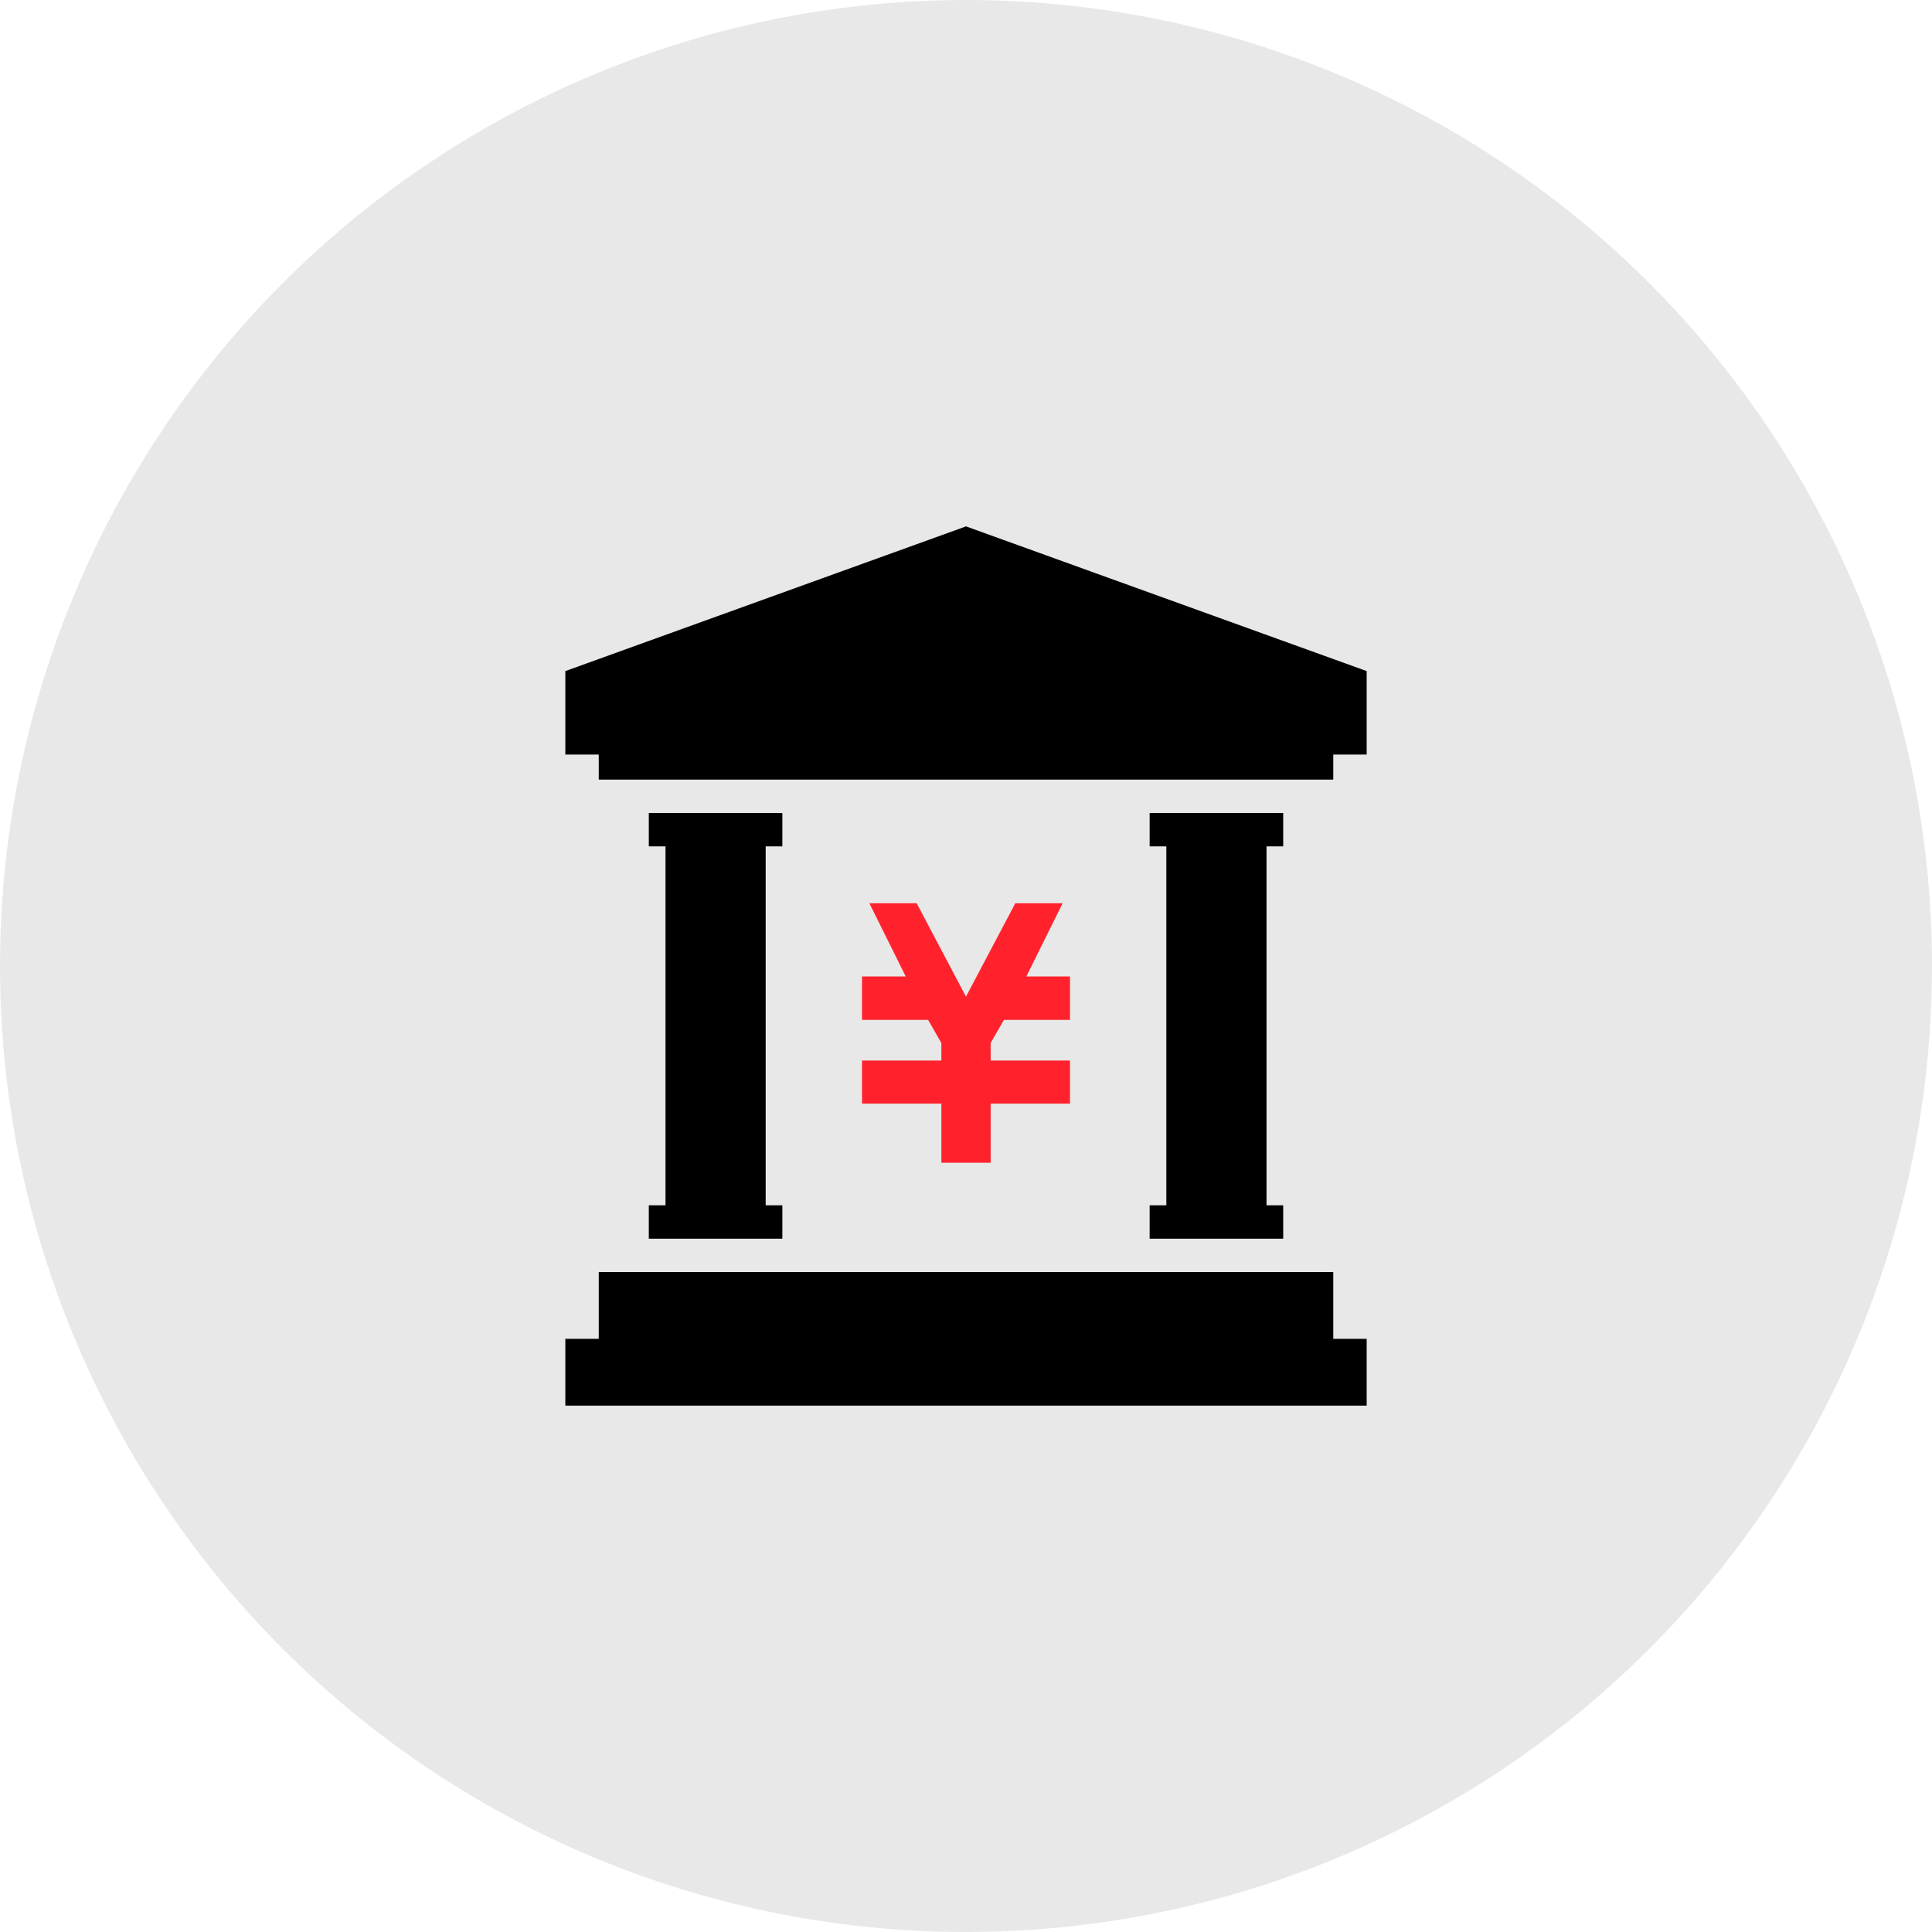
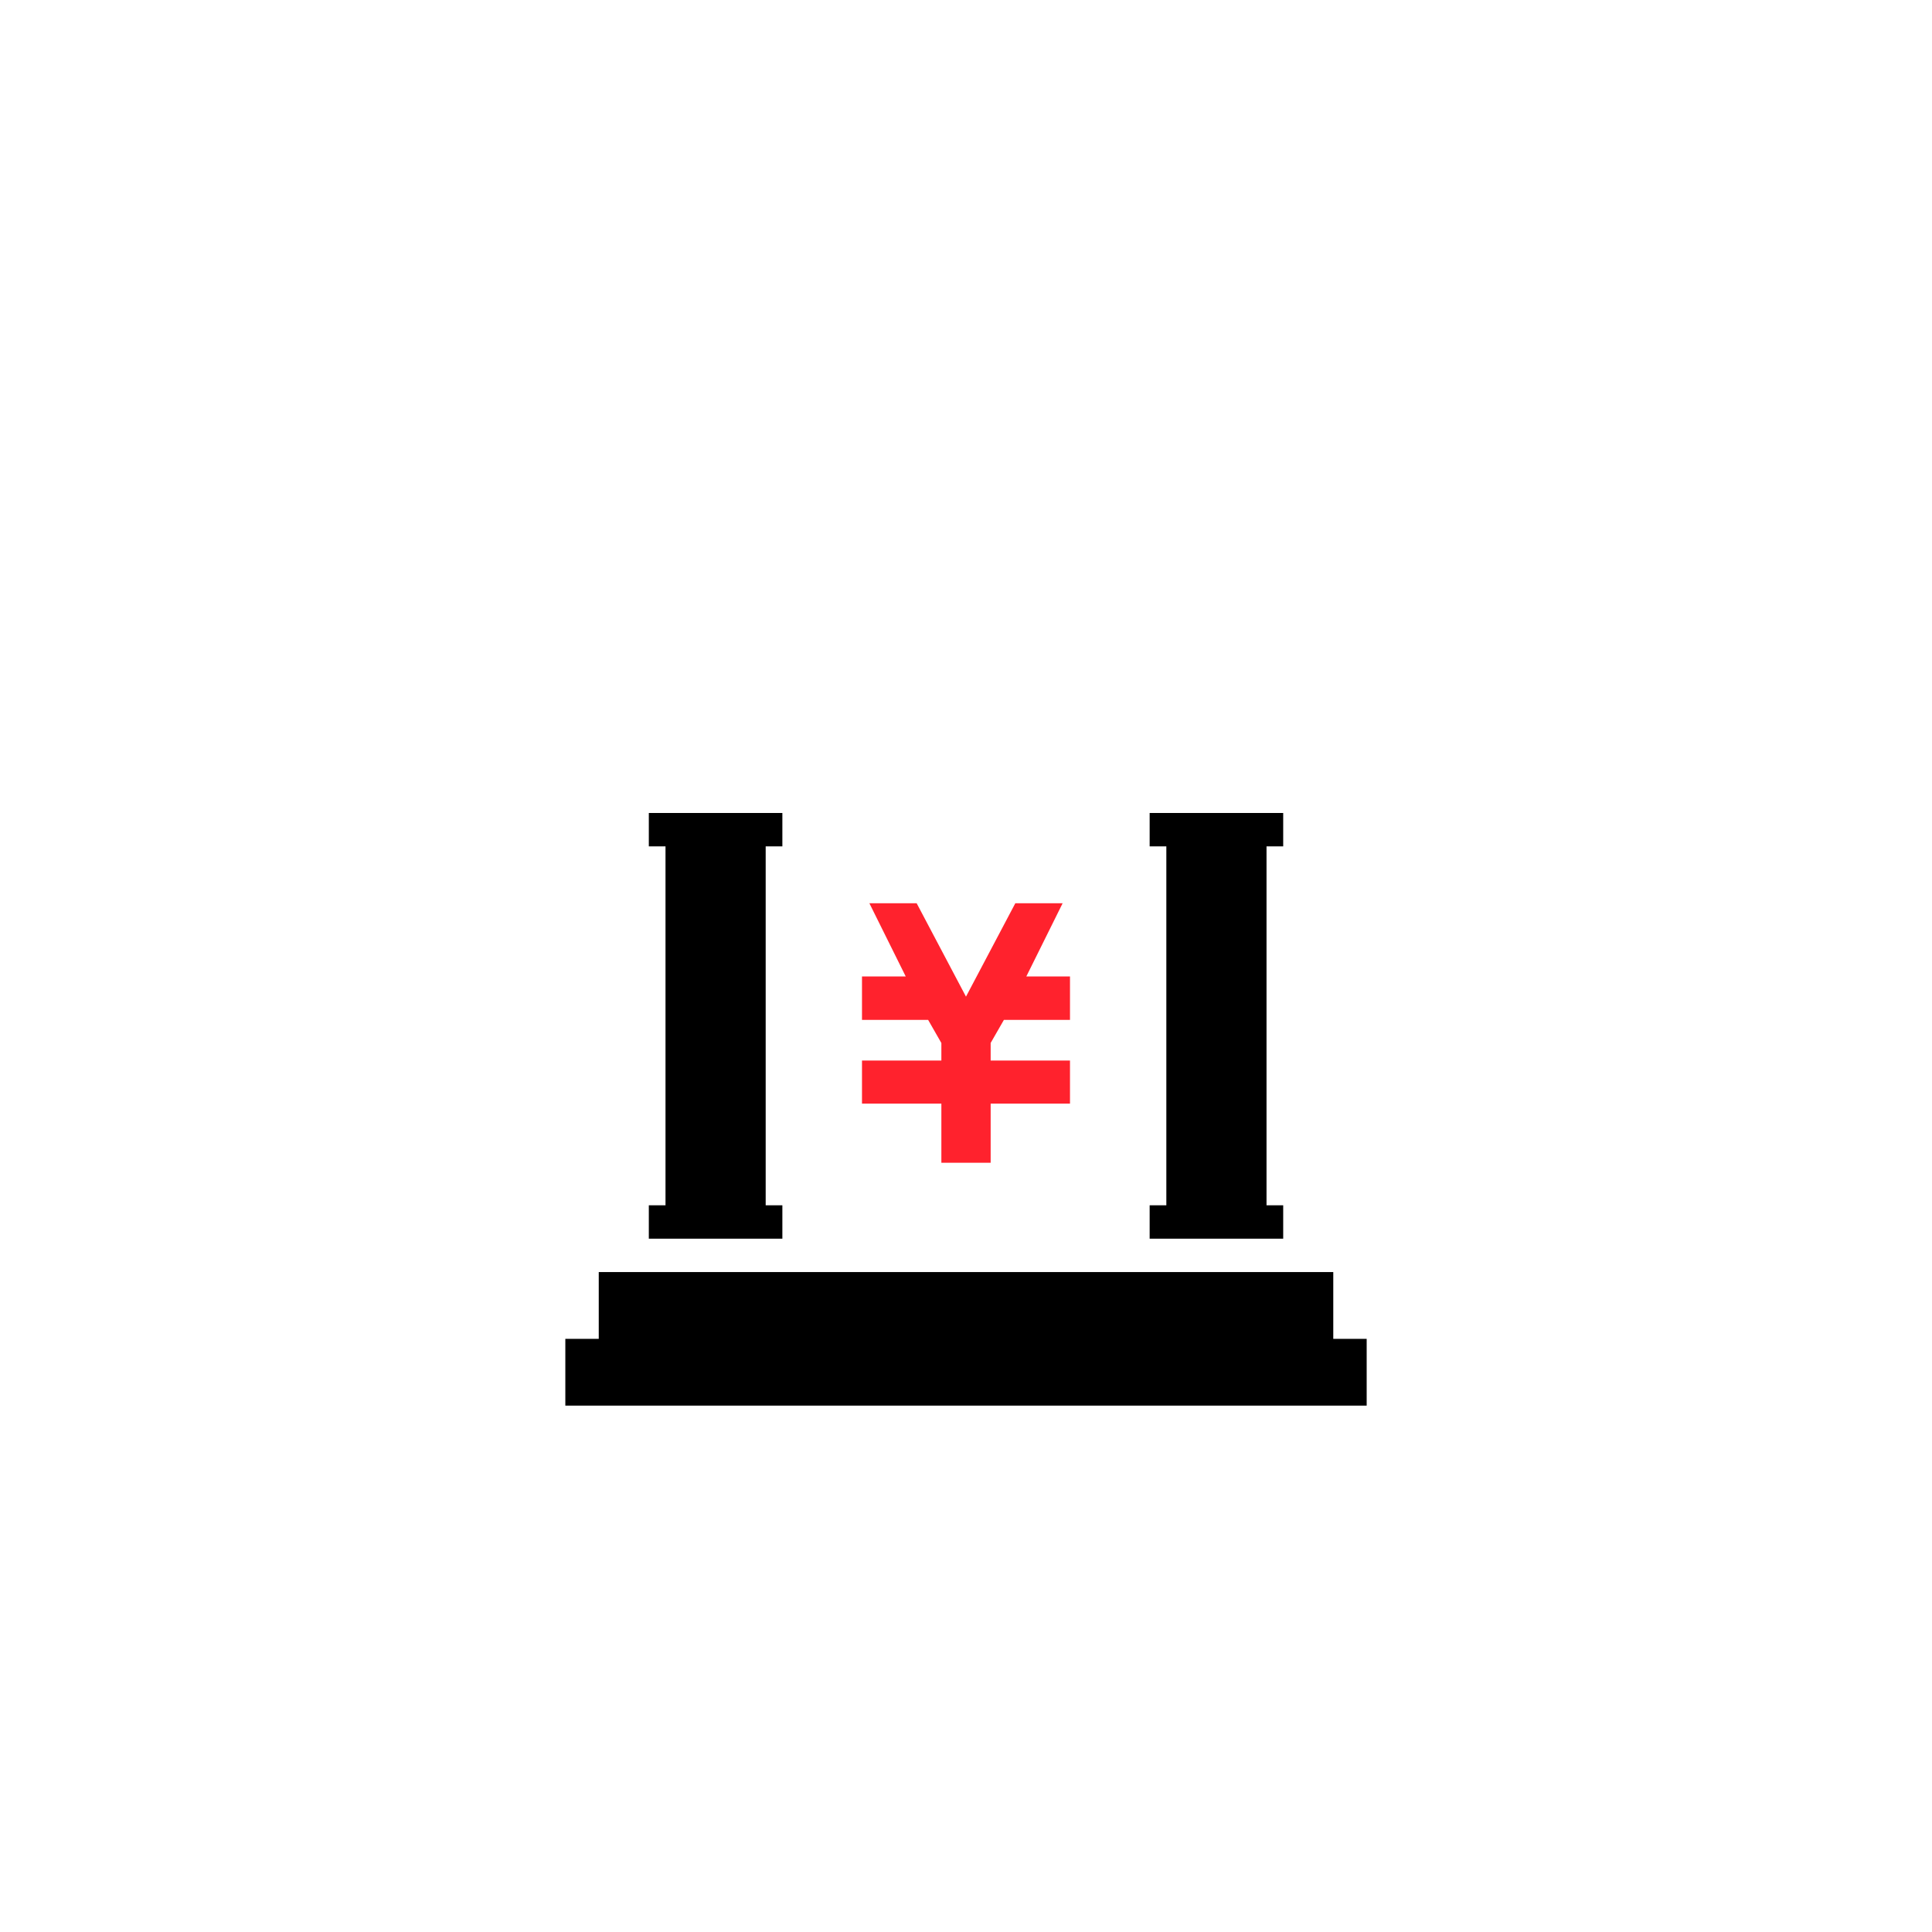
<svg xmlns="http://www.w3.org/2000/svg" version="1.1" id="レイヤー_1" x="0px" y="0px" width="249.999px" height="250px" viewBox="0 0 249.999 250" enable-background="new 0 0 249.999 250" xml:space="preserve">
  <g>
-     <circle fill="#E8E8E8" cx="125" cy="125" r="125" />
    <g>
      <polygon fill="#FF222D" points="111.541,137.23 111.541,137.248 111.541,142.051 111.541,142.807 121.812,142.807     121.812,150.459 128.19,150.459 128.19,142.807 138.456,142.807 138.456,142.051 138.456,137.248 138.456,137.23 128.19,137.23     128.19,134.959 129.905,131.972 138.456,131.972 138.456,130.86 138.456,127.472 138.456,126.356 132.803,126.356     137.502,116.882 136.784,116.882 132.097,116.882 131.38,116.882 124.997,128.964 118.616,116.882 117.899,116.882     113.218,116.882 112.498,116.882 117.203,126.356 111.541,126.356 111.541,127.472 111.541,130.86 111.541,131.972     120.099,131.972 121.812,134.965 121.812,137.23   " />
-       <polygon points="125.001,68.114 73.154,86.838 73.154,97.638 77.478,97.638 77.478,100.878 172.525,100.878 172.525,97.638     176.847,97.638 176.847,86.838   " />
      <polygon points="172.525,164.604 77.478,164.604 77.478,173.246 73.154,173.246 73.154,181.886 176.847,181.886 176.847,173.246     172.525,173.246   " />
      <polygon points="148.764,155.964 148.764,160.284 166.045,160.284 166.045,155.964 163.886,155.964 163.886,109.52     166.045,109.52 166.045,105.199 148.764,105.199 148.764,109.52 150.924,109.52 150.924,155.964   " />
      <polygon points="83.957,155.964 83.957,160.284 101.238,160.284 101.238,155.964 99.078,155.964 99.078,109.52 101.238,109.52     101.238,105.199 83.957,105.199 83.957,109.52 86.116,109.52 86.116,155.964   " />
    </g>
  </g>
</svg>